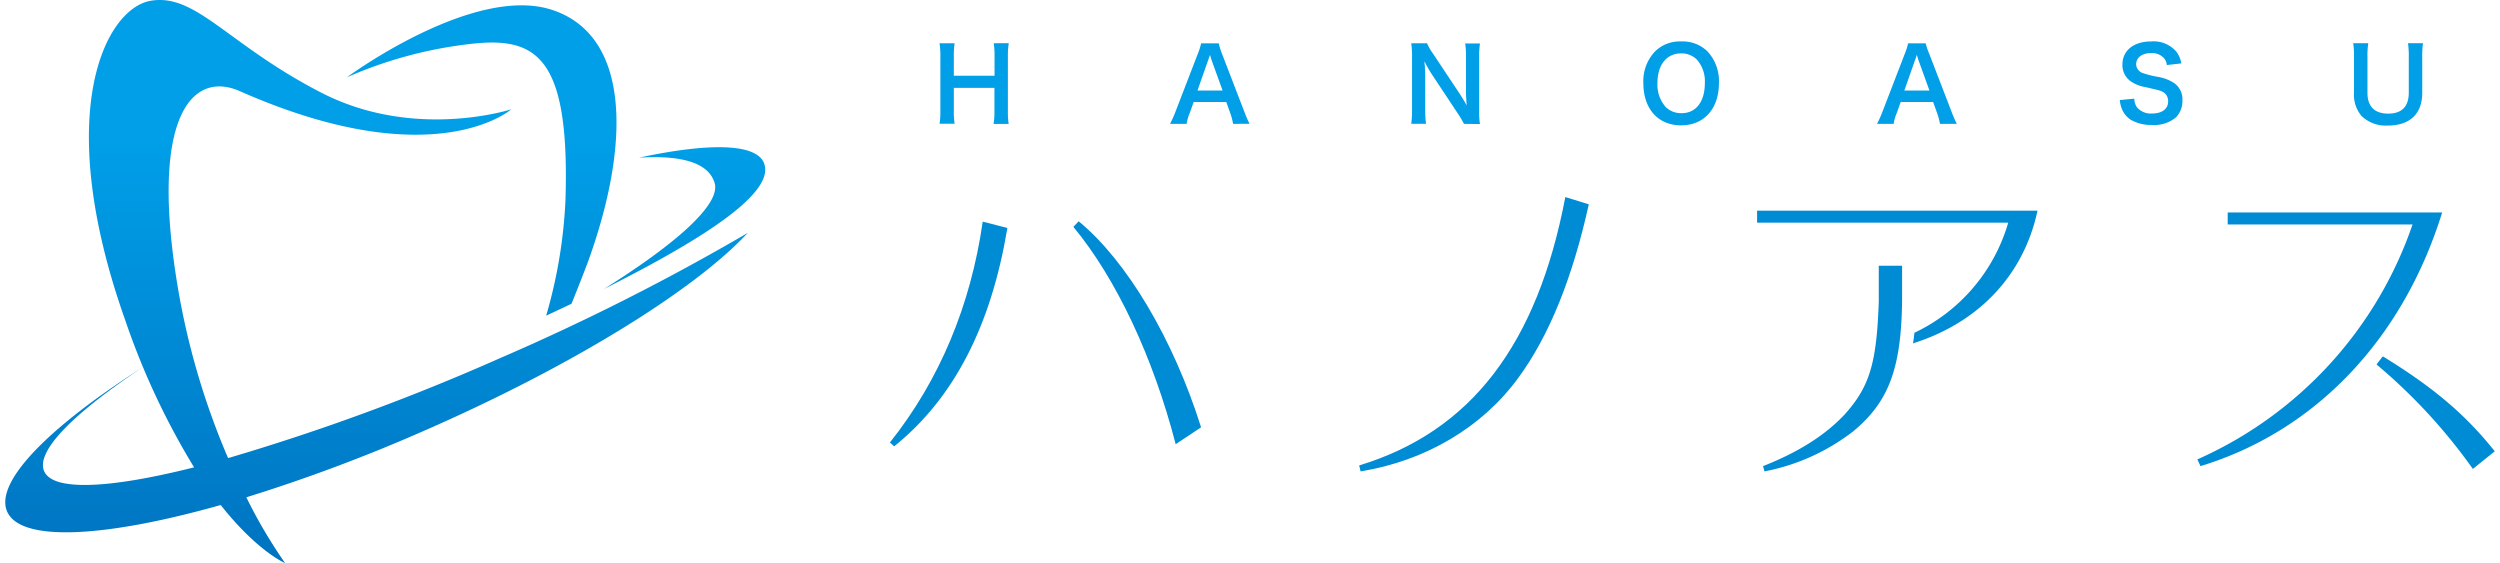
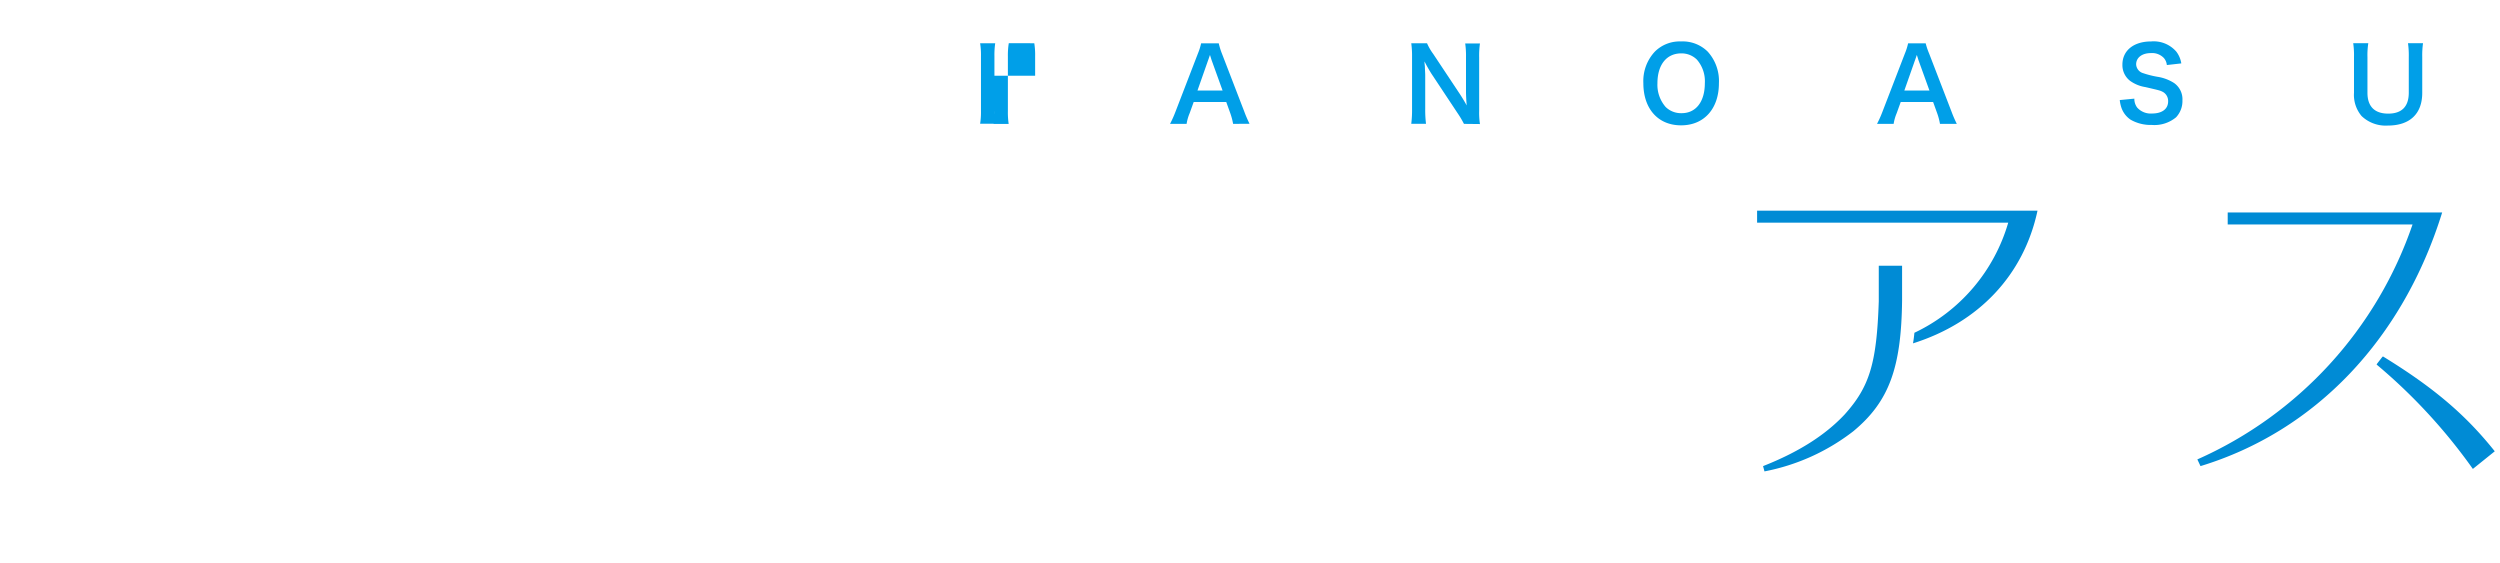
<svg xmlns="http://www.w3.org/2000/svg" id="レイヤー_1" data-name="レイヤー 1" viewBox="0 0 444 100">
  <defs>
    <style>.cls-1{fill:#008bd5;}.cls-2{fill:url(#名称未設定グラデーション_3);}.cls-3{fill:#009fe8;}</style>
    <linearGradient id="名称未設定グラデーション_3" x1="68.42" y1="24.7" x2="68.42" y2="119.23" gradientUnits="userSpaceOnUse">
      <stop offset="0" stop-color="#009fe8" />
      <stop offset="1" stop-color="#0068b6" />
    </linearGradient>
  </defs>
-   <path class="cls-1" d="M178.91,40.49C176,58,169.33,70.81,158.8,79.27l-.75-.69c8.77-11,14.35-24.31,16.48-39.22Zm12.66-1.19c8.52,7,16.79,20.86,21.74,36.59l-4.51,3c-4-15.48-10.59-29.45-18.17-38.6Z" />
-   <path class="cls-1" d="M282.17,36.29c-2.88,13-7,23.31-12.53,30.83-6.39,8.77-16.48,14.72-28,16.6l-.25-1.06C261.18,76.64,273,61.29,278,35Z" />
  <path class="cls-1" d="M361.86,37.42c-2.44,11.4-10.39,19.86-22.11,23.56.06-.38.12-.63.25-1.88a31.29,31.29,0,0,0,16.66-19.55h-44.6V37.42ZM313.12,82.78c6.2-2.44,11-5.45,14.47-9.15,4.45-4.95,5.71-9.08,6.08-20.11V47.19h4.14v6.14c-.13,12-2.32,18-8.65,23.25a37.21,37.21,0,0,1-15.79,7.14Z" />
  <path class="cls-1" d="M433.73,37.73c-7,22.56-22.55,38.85-42.92,45.05l-.56-1.19a70.68,70.68,0,0,0,38.22-41.73H395.64V37.73ZM423.21,63.3c9.08,5.57,14.72,10.4,19.86,16.85l-3.89,3.13a98.44,98.44,0,0,0-17.1-18.54l.12-.19.88-1.13Z" />
-   <path class="cls-2" d="M40.51,81.36a132.39,132.39,0,0,1-8.89-30.09c-5.08-30,2.24-38.94,11-35.07,34.54,15.26,48.19,3.21,48.19,3.21S73.66,25,57.06,16.46,34.84-1.21,26.8.13,9.13,19.94,22.25,56.89A131.37,131.37,0,0,0,34.47,83c-15.13,3.81-25.25,4.3-26.67.58C6.44,80,13.18,73.33,25.26,65.28,8.83,75.75-.82,85.42,1.2,90.69c2.17,5.66,17.23,4.86,38-1C45.77,98,50.63,100,50.63,100a88.64,88.64,0,0,1-6.88-11.68A297,297,0,0,0,75.26,76.53c26.6-11.62,48.29-25.18,57.54-35.17a405.89,405.89,0,0,1-44,22.25A392.23,392.23,0,0,1,40.51,81.36Zm59.92-45.89A86.83,86.83,0,0,1,97,56.06c1.52-.7,3-1.41,4.5-2.11,1-2.48,2-5,2.94-7.5C112,25.57,112,6.29,98,1.74s-36.41,12-36.41,12A75.49,75.49,0,0,1,82.76,7.9C95.08,6.29,101.23,9.5,100.43,35.47ZM135.7,29c-1.36-3.55-9.71-3.68-22.21-1,7.57-.47,12.42.9,13.44,4.56s-6.51,10.52-19.66,18.76C126.27,41.76,137.59,34,135.7,29Z" />
-   <path class="cls-3" d="M179.16,7.67A13.8,13.8,0,0,0,179,10v9.69a14.28,14.28,0,0,0,.14,2.32h-2.68a13.4,13.4,0,0,0,.15-2.32V15.6H169.4v4.06a14.13,14.13,0,0,0,.14,2.32h-2.68a13.32,13.32,0,0,0,.15-2.32V10a13.4,13.4,0,0,0-.15-2.32h2.68a14.48,14.48,0,0,0-.14,2.3v3.47h7.23V10a13.25,13.25,0,0,0-.15-2.32Z" />
+   <path class="cls-3" d="M179.16,7.67A13.8,13.8,0,0,0,179,10v9.69a14.28,14.28,0,0,0,.14,2.32h-2.68a13.4,13.4,0,0,0,.15-2.32V15.6v4.06a14.13,14.13,0,0,0,.14,2.32h-2.68a13.32,13.32,0,0,0,.15-2.32V10a13.4,13.4,0,0,0-.15-2.32h2.68a14.48,14.48,0,0,0-.14,2.3v3.47h7.23V10a13.25,13.25,0,0,0-.15-2.32Z" />
  <path class="cls-3" d="M219,22a11.87,11.87,0,0,0-.5-1.89l-.72-2H212l-.72,2a8,8,0,0,0-.54,1.89H207.8a19.94,19.94,0,0,0,.95-2.12l4-10.38a10.33,10.33,0,0,0,.57-1.81h3.13A12.1,12.1,0,0,0,217,9.48l4,10.38a21.36,21.36,0,0,0,.92,2.12Zm-3.79-11.24c-.07-.2-.13-.41-.32-1-.29.84-.29.84-.35,1l-1.87,5.32h4.46Z" />
  <path class="cls-3" d="M260,22a17.25,17.25,0,0,0-1.15-1.93l-4.64-7c-.34-.54-.79-1.31-1.22-2.16,0,.25,0,.25.07.92,0,.34.06,1.15.06,1.56v5.88a20.16,20.16,0,0,0,.14,2.72h-2.62a19.65,19.65,0,0,0,.14-2.72V10a16.06,16.06,0,0,0-.14-2.32h2.8a9.68,9.68,0,0,0,1.1,1.9l4.55,6.85c.43.63,1,1.57,1.4,2.3-.07-.7-.13-1.78-.13-2.53v-6a15.5,15.5,0,0,0-.14-2.48h2.62a15.5,15.5,0,0,0-.14,2.48v9.51a13.54,13.54,0,0,0,.14,2.32Z" />
  <path class="cls-3" d="M303.28,9.16a7.75,7.75,0,0,1,2,5.61c0,4.55-2.64,7.49-6.72,7.49s-6.7-2.93-6.7-7.49a7.65,7.65,0,0,1,2.05-5.61,6.23,6.23,0,0,1,4.63-1.8A6.31,6.31,0,0,1,303.28,9.16Zm-.5,5.61a5.84,5.84,0,0,0-1.42-4.19,3.87,3.87,0,0,0-2.77-1.1c-2.59,0-4.23,2-4.23,5.31A6,6,0,0,0,295.82,19a3.89,3.89,0,0,0,2.79,1.1C301.18,20.13,302.78,18.08,302.78,14.77Z" />
  <path class="cls-3" d="M344.54,22a10.89,10.89,0,0,0-.5-1.89l-.72-2h-5.75l-.72,2a8,8,0,0,0-.54,1.89h-2.95a19.94,19.94,0,0,0,.95-2.12l4-10.38a10.33,10.33,0,0,0,.57-1.81H342a12.1,12.1,0,0,0,.61,1.81l4,10.38a21.36,21.36,0,0,0,.92,2.12Zm-3.79-11.24c-.07-.2-.13-.41-.32-1-.29.84-.29.84-.35,1l-1.87,5.32h4.46Z" />
  <path class="cls-3" d="M379.06,17.52a2.57,2.57,0,0,0,.5,1.58,3.22,3.22,0,0,0,2.63,1.06c1.8,0,2.87-.81,2.87-2.16a1.84,1.84,0,0,0-.89-1.65c-.54-.29-.65-.3-3.13-.88a6.36,6.36,0,0,1-2.72-1.1,3.52,3.52,0,0,1-1.38-2.89c0-2.5,2-4.12,5.1-4.12a5.3,5.3,0,0,1,4.48,1.82,4.64,4.64,0,0,1,.88,2.08l-2.57.29a2.2,2.2,0,0,0-.54-1.26A2.88,2.88,0,0,0,382,9.43c-1.56,0-2.62.79-2.62,2A1.71,1.71,0,0,0,380.64,13a16.38,16.38,0,0,0,2.54.64,7.65,7.65,0,0,1,2.93,1.1,3.52,3.52,0,0,1,1.49,3.09,4.2,4.2,0,0,1-1.13,3,6,6,0,0,1-4.3,1.36,7.17,7.17,0,0,1-3.77-.93,4.23,4.23,0,0,1-1.59-2,6.13,6.13,0,0,1-.34-1.49Z" />
  <path class="cls-3" d="M430.33,7.67a15.41,15.41,0,0,0-.14,2.44v6.38c0,3.73-2.21,5.81-6.13,5.81a6.19,6.19,0,0,1-4.64-1.69,5.82,5.82,0,0,1-1.35-4.13V10.13a14.63,14.63,0,0,0-.14-2.46h2.68a13.7,13.7,0,0,0-.15,2.46v6.35c0,2.42,1.26,3.7,3.69,3.7s3.65-1.28,3.65-3.72V10.13a15.53,15.53,0,0,0-.14-2.46Z" />
</svg>